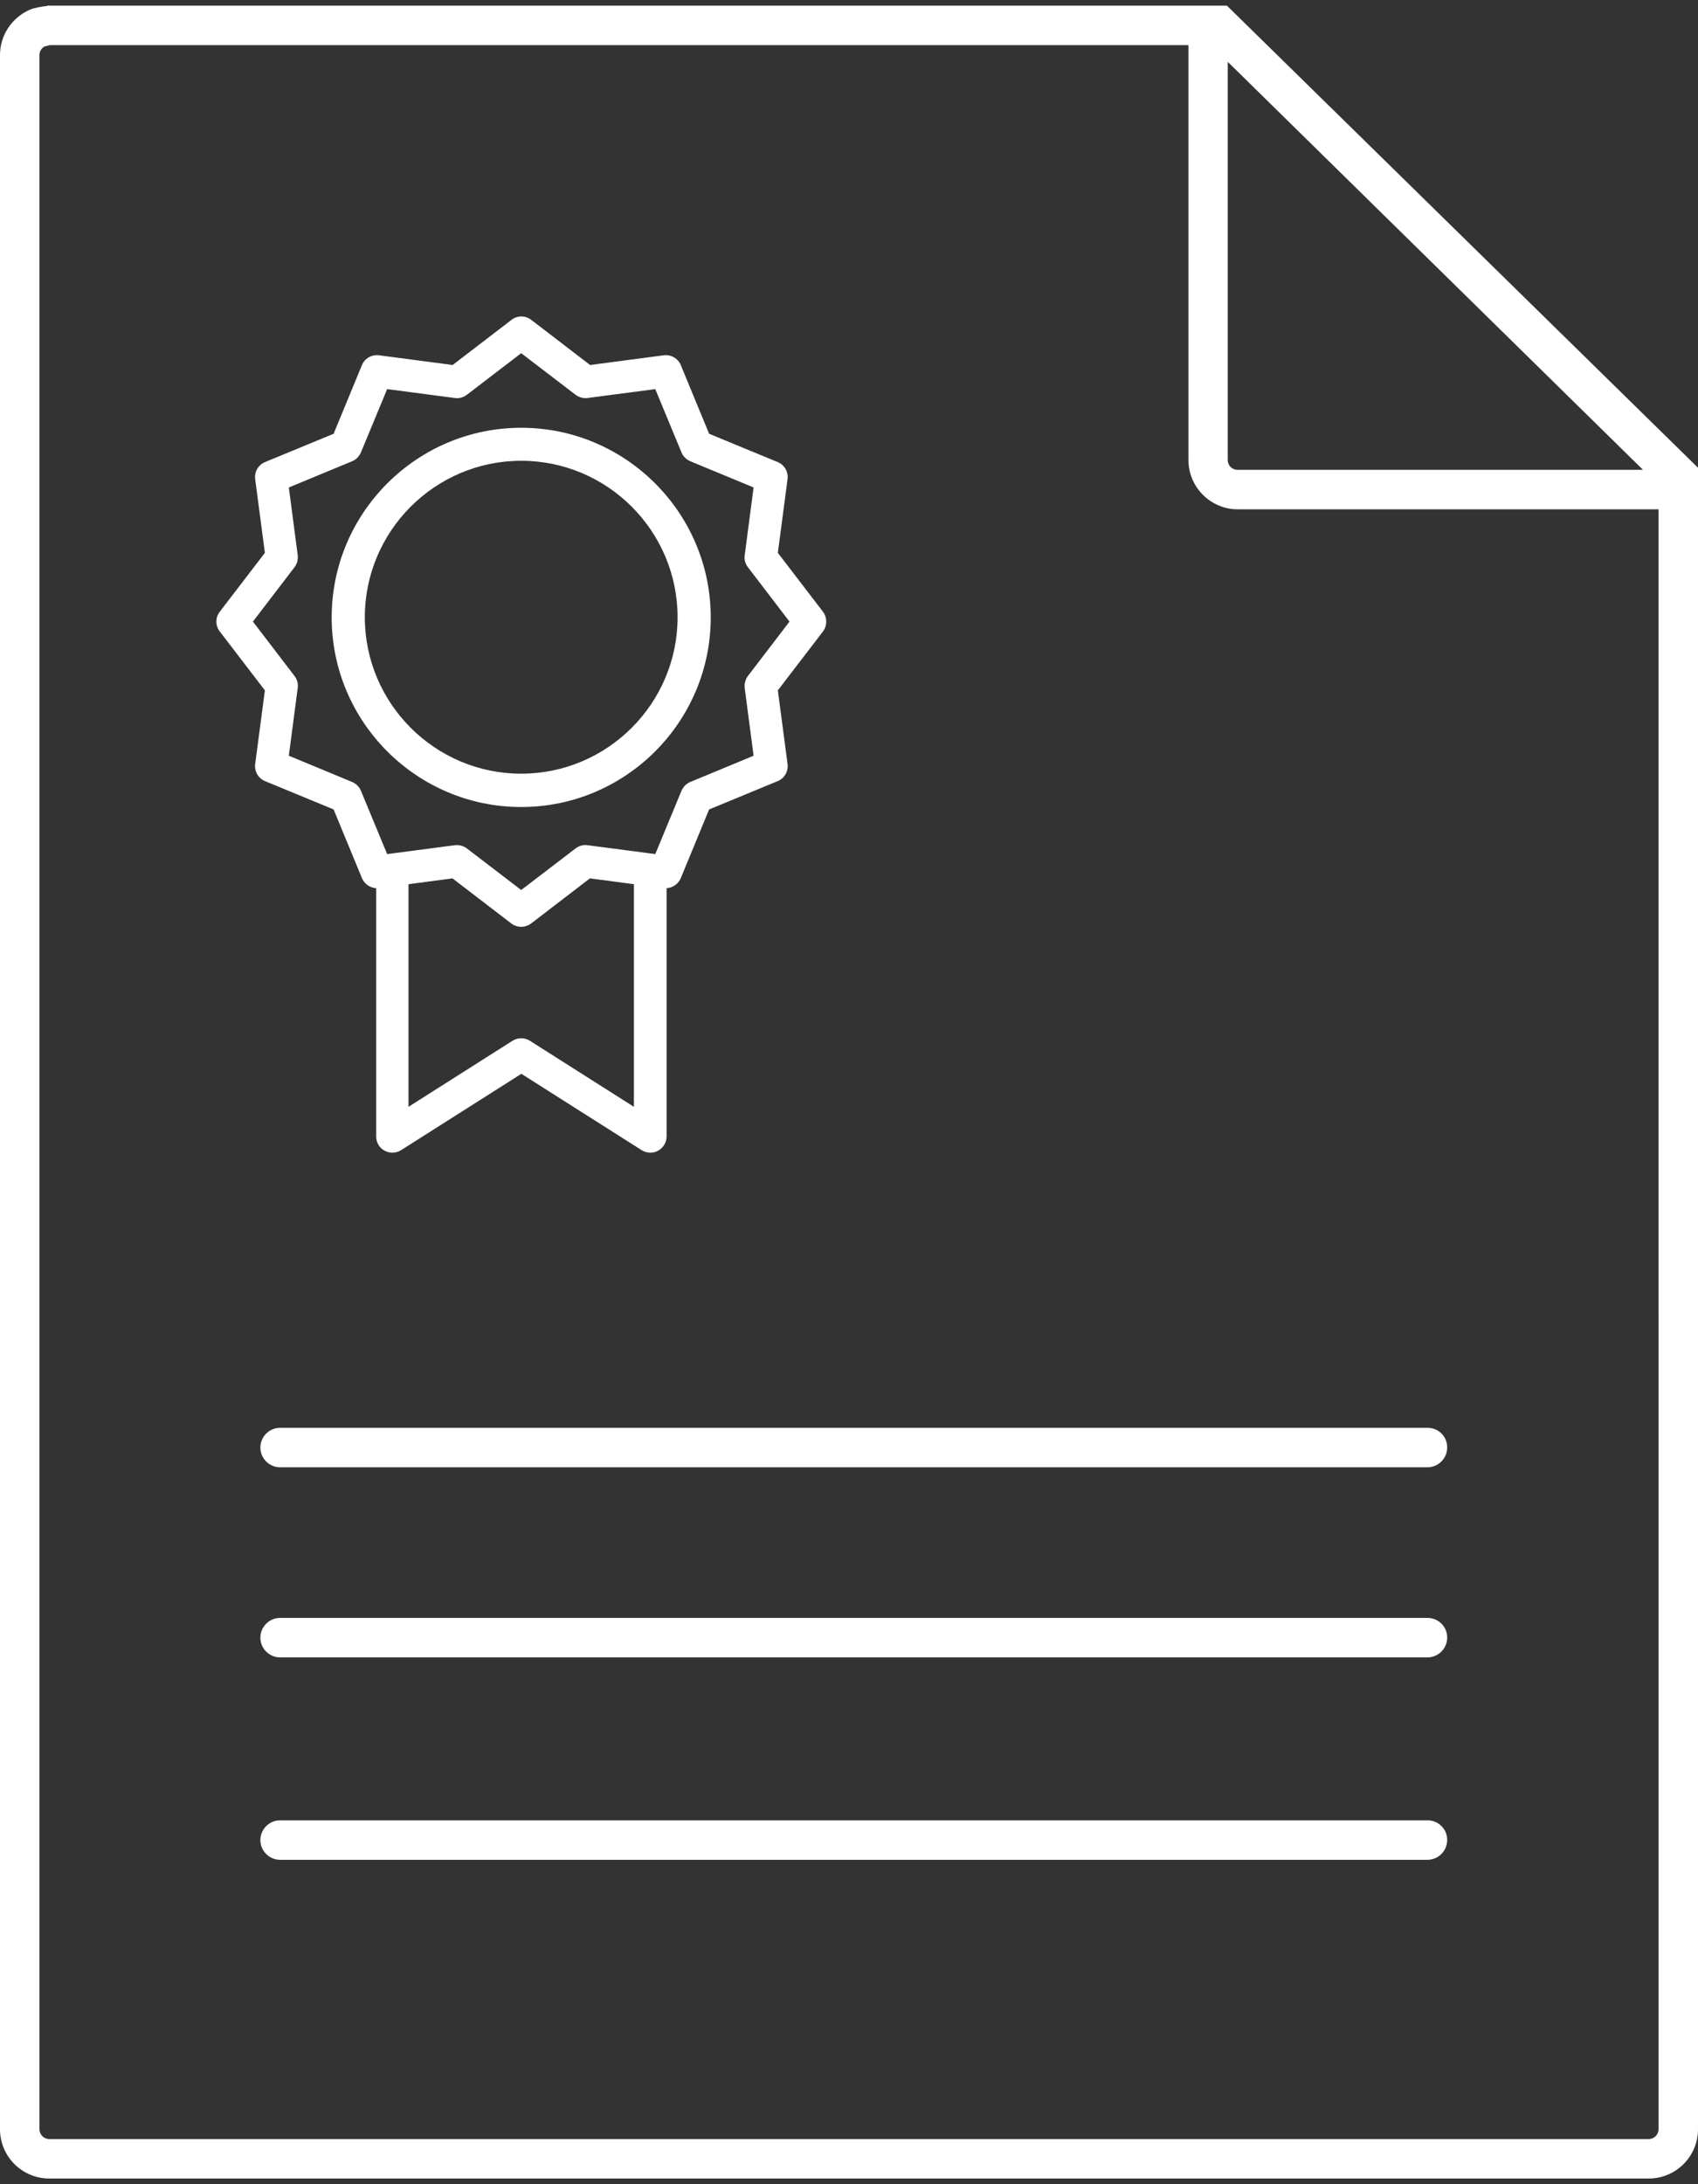
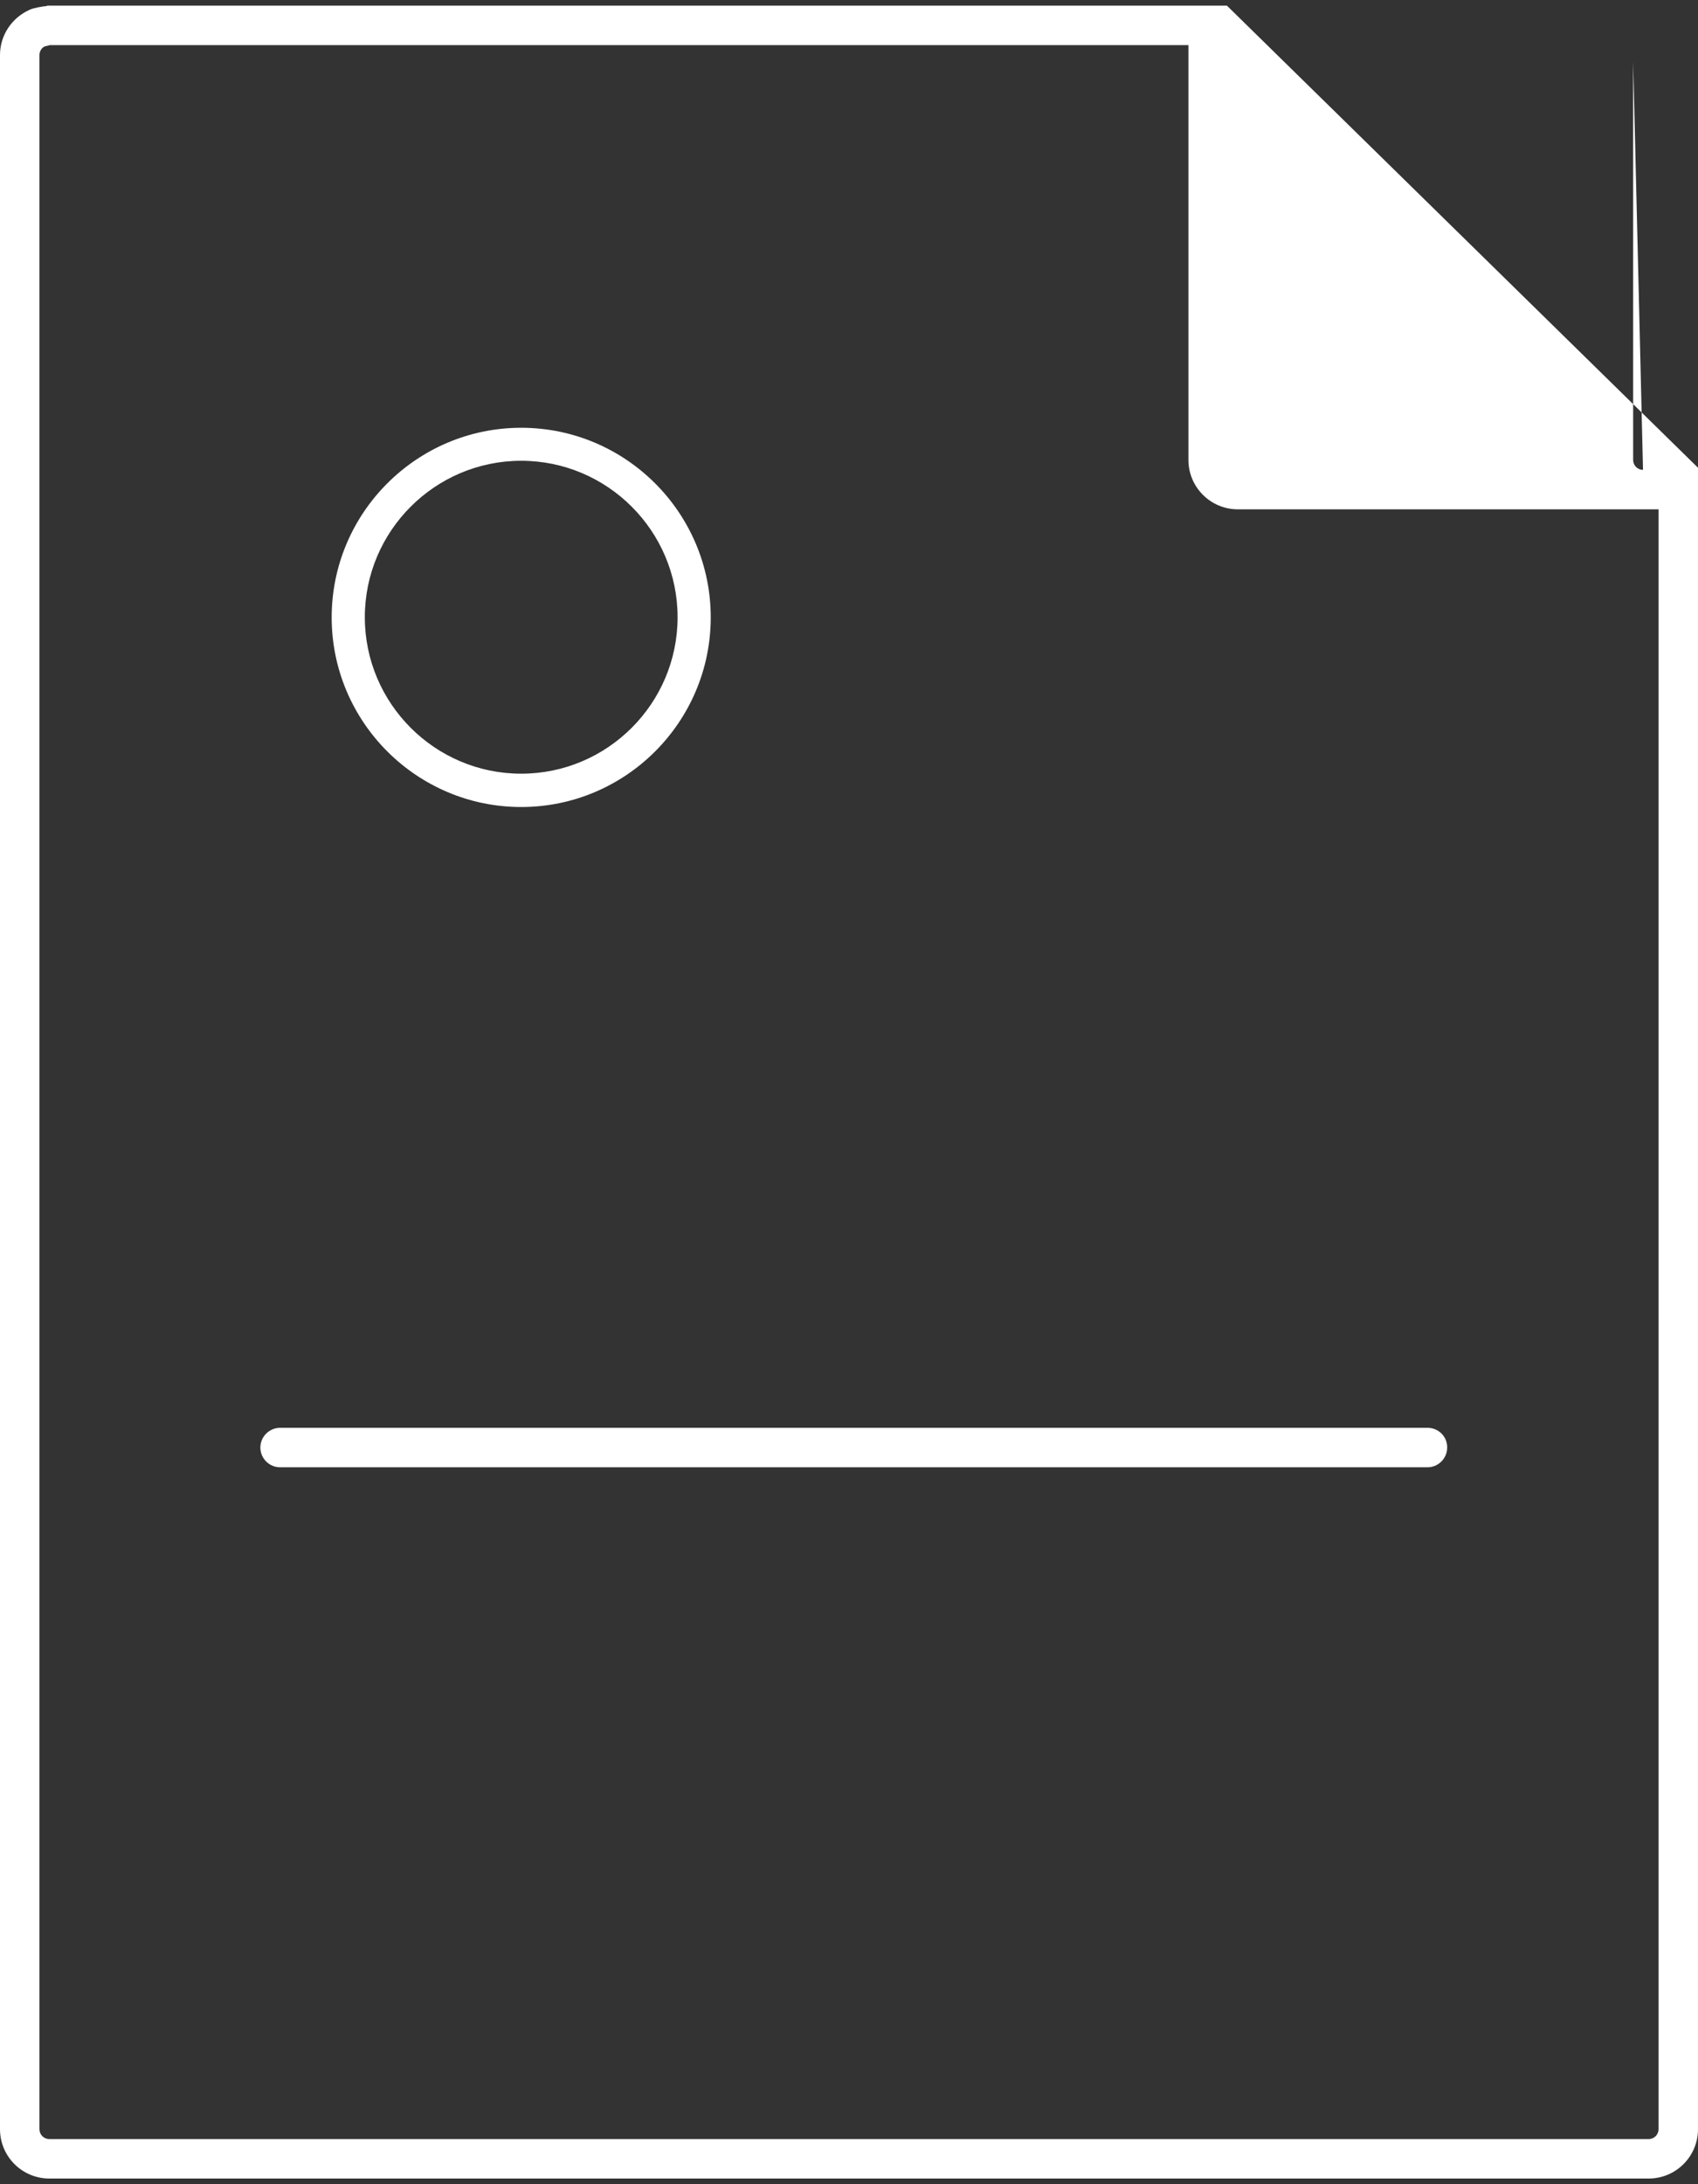
<svg xmlns="http://www.w3.org/2000/svg" version="1.1" id="Layer_1" x="0px" y="0px" width="105px" height="135px" viewBox="0 0 105 135" enable-background="new 0 0 105 135" xml:space="preserve">
  <rect x="0" y="0" width="105" height="135" fill="#333333" stroke="none" />
  <g>
    <g>
-       <path fill="#FFFFFF" d="M75.87,0.35H2.91v0.02c-0.3,0.03-0.8,0.11-1.07,0.23L1.8,0.62C0.71,1.12,0,2.2,0,3.4v116.07h0v12.13    c0,1.68,1.36,3.05,3.05,3.05h98.9c1.69,0,3.05-1.37,3.05-3.05V28.91L75.87,0.35z M101.6,29.04H76.53c-0.34,0-0.61-0.27-0.61-0.61    l0-24.61L101.6,29.04z M102.56,131.6c0,0.34-0.27,0.61-0.61,0.61H3.05c-0.34,0-0.61-0.27-0.61-0.61V3.4    c0-0.22,0.12-0.43,0.32-0.53l0.32-0.08h70.41v25.64c0,1.68,1.37,3.05,3.05,3.05h26.02L102.56,131.6z" />
+       <path fill="#FFFFFF" d="M75.87,0.35H2.91v0.02c-0.3,0.03-0.8,0.11-1.07,0.23L1.8,0.62C0.71,1.12,0,2.2,0,3.4v116.07h0v12.13    c0,1.68,1.36,3.05,3.05,3.05h98.9c1.69,0,3.05-1.37,3.05-3.05V28.91L75.87,0.35z M101.6,29.04c-0.34,0-0.61-0.27-0.61-0.61    l0-24.61L101.6,29.04z M102.56,131.6c0,0.34-0.27,0.61-0.61,0.61H3.05c-0.34,0-0.61-0.27-0.61-0.61V3.4    c0-0.22,0.12-0.43,0.32-0.53l0.32-0.08h70.41v25.64c0,1.68,1.37,3.05,3.05,3.05h26.02L102.56,131.6z" />
    </g>
    <g>
-       <path fill="#FFFFFF" d="M88.28,112.51H17.32c-0.67,0-1.22,0.55-1.22,1.22l0,0c0,0.67,0.55,1.22,1.22,1.22h70.95    c0.67,0,1.22-0.55,1.22-1.22l0,0C89.5,113.06,88.95,112.51,88.28,112.51z" />
-       <path fill="#FFFFFF" d="M88.28,100H17.32c-0.67,0-1.22,0.55-1.22,1.22v0c0,0.67,0.55,1.22,1.22,1.22h70.95    c0.67,0,1.22-0.55,1.22-1.22l0,0C89.5,100.55,88.95,100,88.28,100z" />
      <path fill="#FFFFFF" d="M88.28,88.25H17.32c-0.67,0-1.22,0.55-1.22,1.22l0,0c0,0.67,0.55,1.22,1.22,1.22h70.95    c0.67,0,1.22-0.55,1.22-1.22l0,0C89.5,88.79,88.95,88.25,88.28,88.25z" />
    </g>
    <g>
      <g>
        <g>
-           <path fill="#FFFFFF" d="M50.89,37.81l-2.79-3.64l0.6-4.55c0.06-0.45-0.19-0.89-0.61-1.06l-4.24-1.75l-1.75-4.24      c-0.17-0.42-0.61-0.67-1.06-0.61l-4.55,0.6l-3.64-2.79c-0.36-0.28-0.86-0.28-1.22,0l-3.64,2.79l-4.55-0.6      c-0.45-0.06-0.89,0.19-1.06,0.61l-1.75,4.24l-4.24,1.75c-0.42,0.17-0.67,0.61-0.61,1.06l0.6,4.55l-2.79,3.64      c-0.28,0.36-0.28,0.86,0,1.22l2.79,3.64l-0.6,4.55c-0.06,0.45,0.19,0.89,0.61,1.06l4.24,1.75l1.75,4.24      c0.13,0.32,0.42,0.55,0.76,0.61l0.12,0.02v15.34c0,0.37,0.2,0.71,0.52,0.88c0.32,0.18,0.71,0.16,1.02-0.03l7.44-4.72l7.44,4.72      c0.3,0.19,0.71,0.21,1.02,0.03c0.32-0.18,0.52-0.51,0.52-0.88V54.9l0.12-0.02c0.34-0.06,0.63-0.29,0.76-0.61l1.75-4.24      l4.24-1.75c0.42-0.17,0.67-0.61,0.61-1.06l-0.6-4.55l2.79-3.64C51.16,38.67,51.16,38.17,50.89,37.81z M39.2,68.41l-6.43-4.08      c-0.33-0.21-0.75-0.21-1.08,0l-6.43,4.08V54.65l2.72-0.36l3.64,2.79c0.35,0.27,0.87,0.27,1.22,0l3.64-2.79l2.72,0.36V68.41z       M46.25,41.78c-0.16,0.21-0.23,0.48-0.2,0.74l0.55,4.19l-3.91,1.62c-0.25,0.1-0.44,0.3-0.55,0.55l-1.62,3.91l-4.19-0.55      c-0.27-0.04-0.53,0.04-0.74,0.2l-3.36,2.57l-3.36-2.57c-0.21-0.16-0.48-0.23-0.74-0.2l-4.19,0.55l-1.62-3.91      c-0.1-0.25-0.3-0.44-0.55-0.55l-3.91-1.62l0.55-4.19c0.04-0.27-0.04-0.53-0.2-0.74l-2.57-3.36l2.57-3.36      c0.16-0.21,0.23-0.48,0.2-0.74l-0.55-4.19l3.91-1.62c0.25-0.1,0.44-0.3,0.55-0.55l1.62-3.91l4.19,0.55      c0.27,0.04,0.53-0.04,0.74-0.2l3.36-2.57l3.36,2.57c0.21,0.16,0.48,0.23,0.74,0.2l4.19-0.55l1.62,3.91      c0.1,0.25,0.3,0.44,0.55,0.55l3.91,1.62l-0.55,4.19c-0.04,0.27,0.04,0.53,0.2,0.74l2.57,3.36L46.25,41.78z" />
-         </g>
+           </g>
      </g>
      <g>
        <path fill="#FFFFFF" d="M32.23,49.88c-6.46,0-11.72-5.26-11.72-11.72s5.26-11.72,11.72-11.72s11.72,5.26,11.72,11.72     S38.69,49.88,32.23,49.88z M32.23,28.48c-5.33,0-9.67,4.34-9.67,9.67s4.34,9.67,9.67,9.67s9.67-4.34,9.67-9.67     S37.56,28.48,32.23,28.48z" />
      </g>
    </g>
  </g>
</svg>